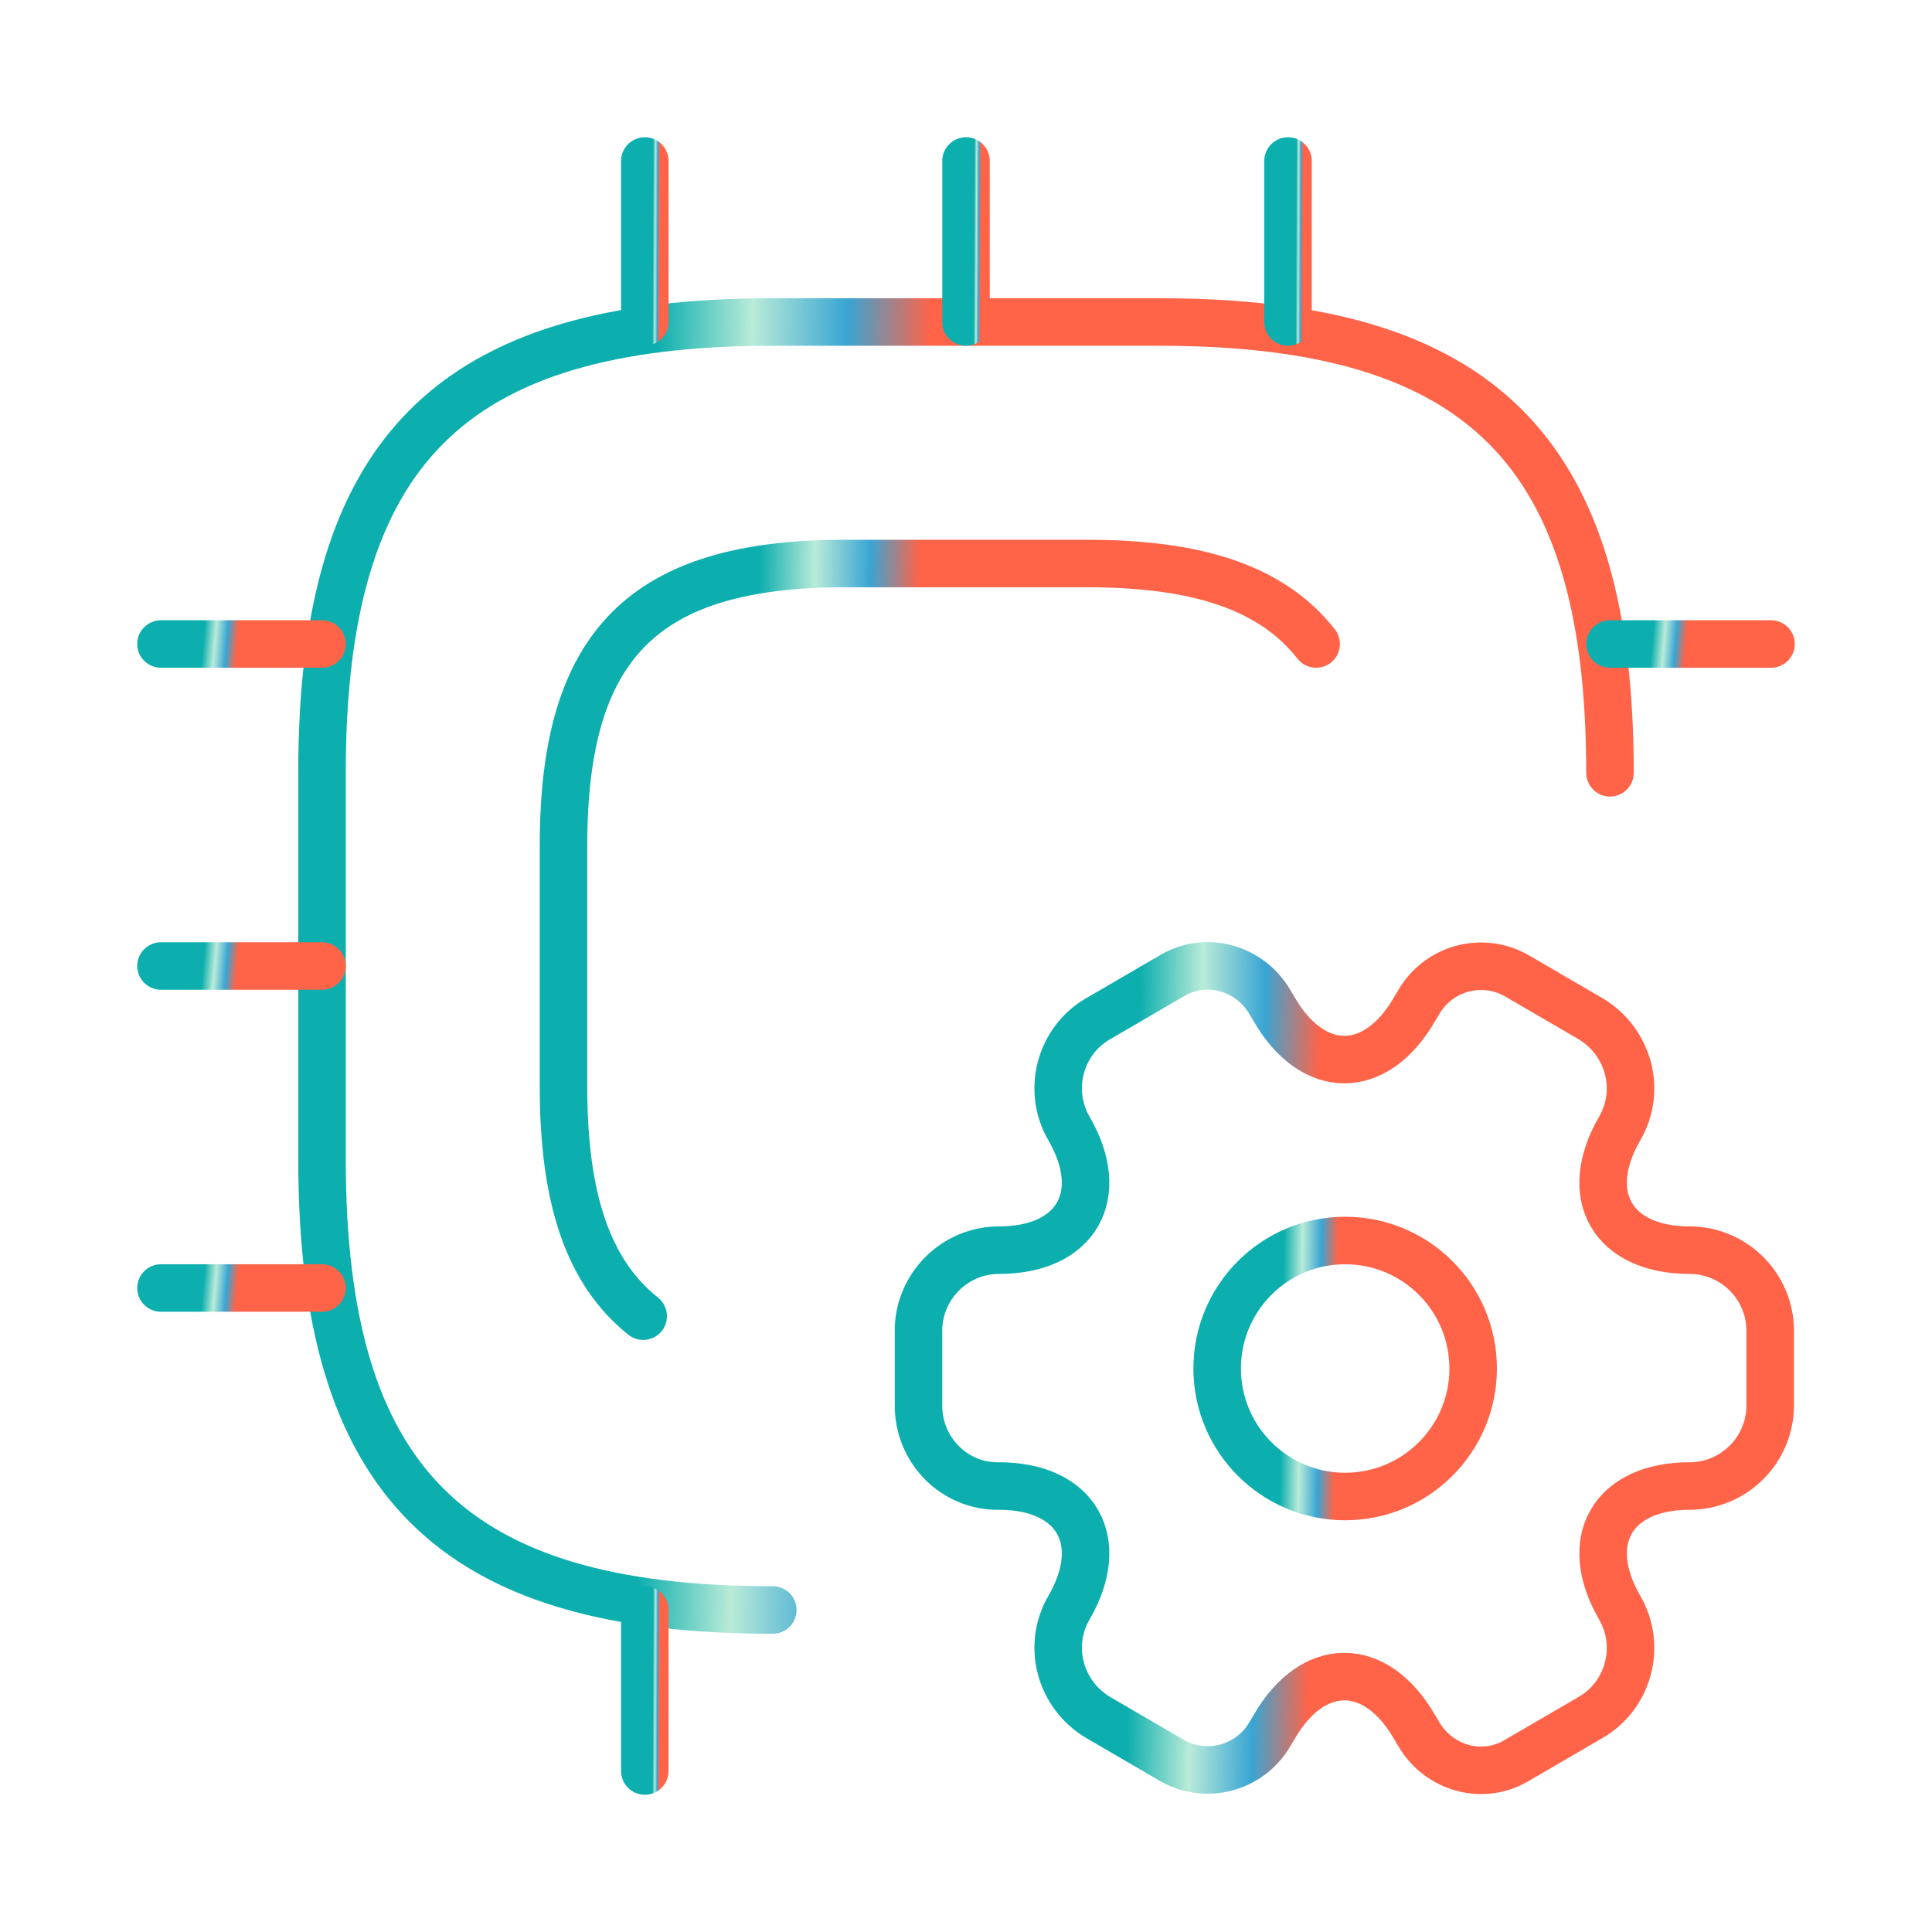
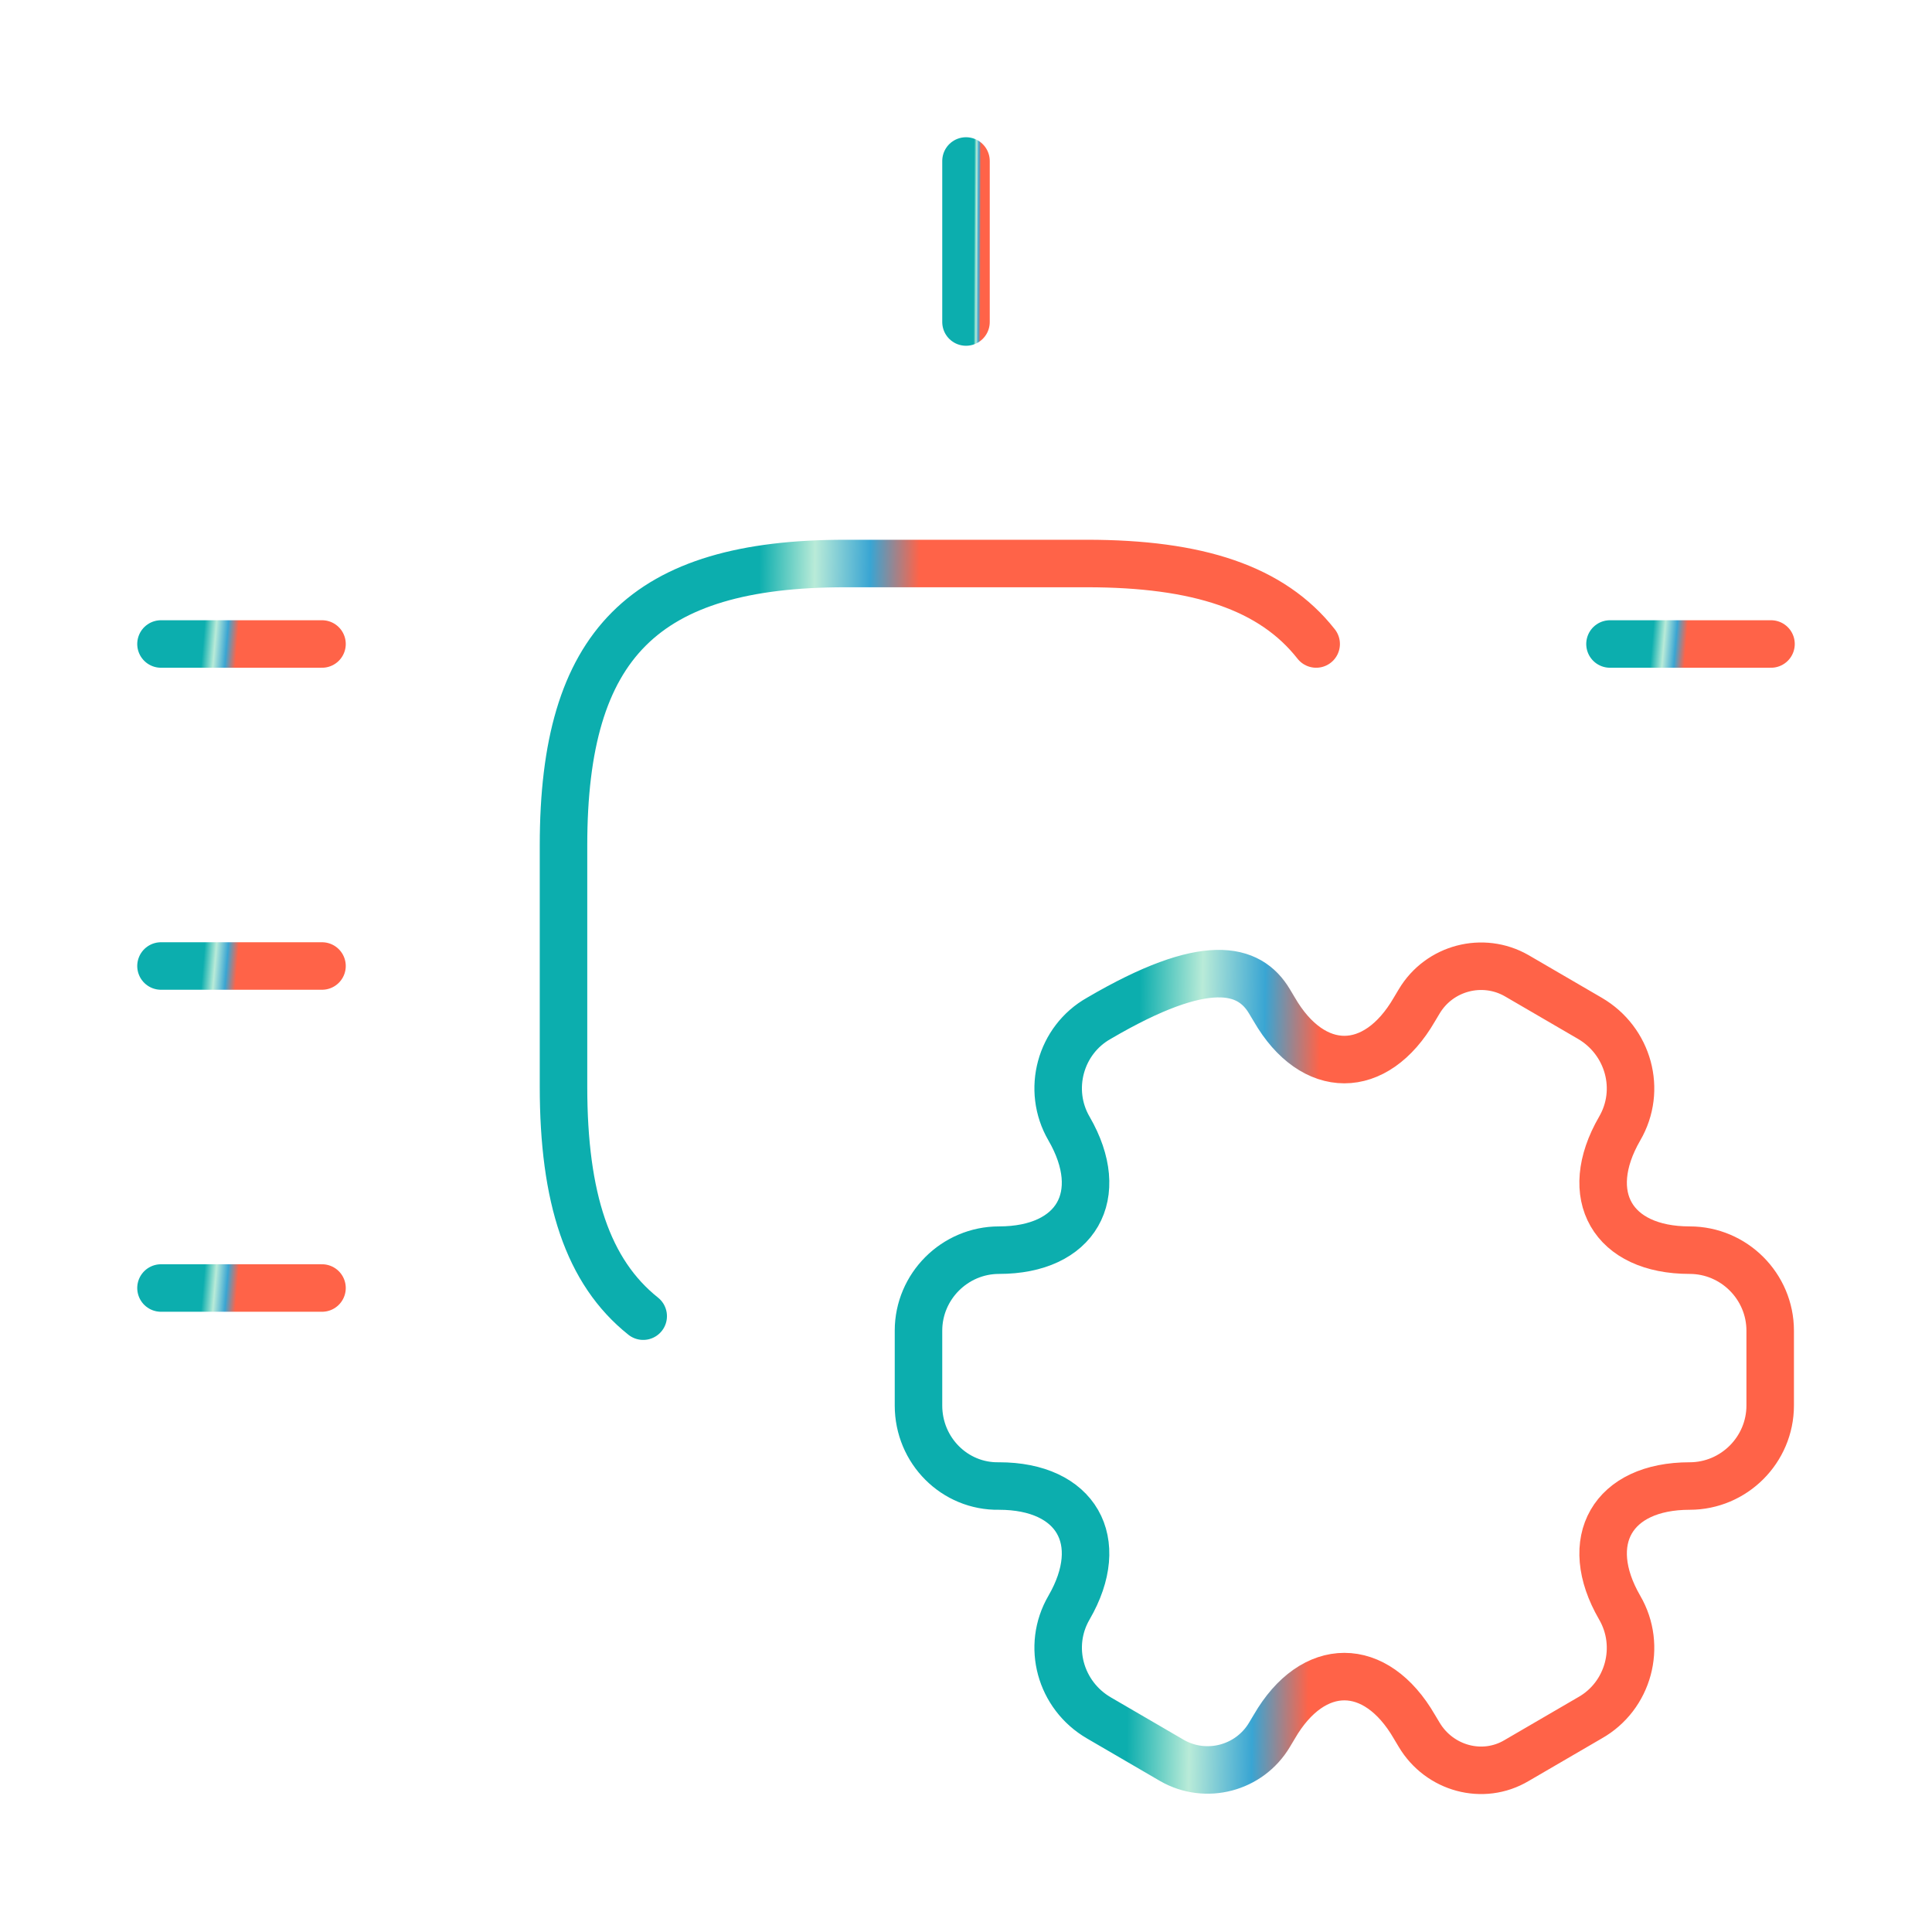
<svg xmlns="http://www.w3.org/2000/svg" width="61" height="61" viewBox="0 0 61 61" fill="none">
-   <path d="M50.833 24.4C50.833 14.233 46.767 10.167 36.6 10.167H24.4C14.233 10.167 10.167 14.233 10.167 24.4V36.6C10.167 46.767 14.233 50.833 24.4 50.833" stroke="url(#paint0_linear_3106_7291)" stroke-width="1.5" stroke-linecap="round" stroke-linejoin="round" />
  <path d="M41.556 20.333C40.158 18.554 37.82 17.792 34.312 17.792H26.688C20.333 17.792 17.792 20.333 17.792 26.688V34.312C17.792 37.82 18.554 40.158 20.308 41.556" stroke="url(#paint1_linear_3106_7291)" stroke-width="1.5" stroke-linecap="round" stroke-linejoin="round" />
-   <path d="M20.359 10.167V5.083" stroke="url(#paint2_linear_3106_7291)" stroke-width="1.5" stroke-linecap="round" stroke-linejoin="round" />
  <path d="M30.5 10.167V5.083" stroke="url(#paint3_linear_3106_7291)" stroke-width="1.5" stroke-linecap="round" stroke-linejoin="round" />
-   <path d="M40.667 10.167V5.083" stroke="url(#paint4_linear_3106_7291)" stroke-width="1.5" stroke-linecap="round" stroke-linejoin="round" />
  <path d="M50.833 20.333H55.917" stroke="url(#paint5_linear_3106_7291)" stroke-width="1.5" stroke-linecap="round" stroke-linejoin="round" />
-   <path d="M20.359 50.833V55.917" stroke="url(#paint6_linear_3106_7291)" stroke-width="1.5" stroke-linecap="round" stroke-linejoin="round" />
  <path d="M5.083 20.333H10.167" stroke="url(#paint7_linear_3106_7291)" stroke-width="1.5" stroke-linecap="round" stroke-linejoin="round" />
  <path d="M5.083 30.5H10.167" stroke="url(#paint8_linear_3106_7291)" stroke-width="1.5" stroke-linecap="round" stroke-linejoin="round" />
  <path d="M5.083 40.667H10.167" stroke="url(#paint9_linear_3106_7291)" stroke-width="1.5" stroke-linecap="round" stroke-linejoin="round" />
-   <path d="M42.471 47.25C44.703 47.25 46.513 45.44 46.513 43.208C46.513 40.976 44.703 39.167 42.471 39.167C40.239 39.167 38.43 40.976 38.43 43.208C38.43 45.44 40.239 47.25 42.471 47.25Z" stroke="url(#paint10_linear_3106_7291)" stroke-width="1.5" stroke-miterlimit="10" stroke-linecap="round" stroke-linejoin="round" />
-   <path d="M29 44.377V42.014C29 40.616 30.144 39.472 31.542 39.472C33.982 39.472 34.973 37.744 33.753 35.634C33.042 34.414 33.474 32.838 34.694 32.152L37.007 30.805C38.074 30.17 39.447 30.551 40.082 31.618L40.234 31.872C41.455 33.982 43.437 33.982 44.657 31.872L44.809 31.618C45.445 30.551 46.818 30.195 47.885 30.805L50.198 32.152C51.418 32.864 51.85 34.414 51.138 35.634C49.918 37.744 50.91 39.472 53.349 39.472C54.748 39.472 55.891 40.616 55.891 42.014V44.377C55.891 45.775 54.748 46.919 53.349 46.919C50.91 46.919 49.918 48.648 51.138 50.757C51.85 51.977 51.418 53.553 50.198 54.239L47.885 55.586C46.818 56.222 45.445 55.84 44.809 54.773L44.657 54.519C43.437 52.409 41.455 52.409 40.234 54.519L40.082 54.773C39.447 55.84 38.074 56.196 37.007 55.586L34.694 54.239C33.474 53.528 33.042 51.977 33.753 50.757C34.973 48.648 33.982 46.919 31.542 46.919C30.144 46.945 29 45.801 29 44.377Z" stroke="url(#paint11_linear_3106_7291)" stroke-width="1.5" stroke-miterlimit="10" stroke-linecap="round" stroke-linejoin="round" />
+   <path d="M29 44.377V42.014C29 40.616 30.144 39.472 31.542 39.472C33.982 39.472 34.973 37.744 33.753 35.634C33.042 34.414 33.474 32.838 34.694 32.152C38.074 30.17 39.447 30.551 40.082 31.618L40.234 31.872C41.455 33.982 43.437 33.982 44.657 31.872L44.809 31.618C45.445 30.551 46.818 30.195 47.885 30.805L50.198 32.152C51.418 32.864 51.85 34.414 51.138 35.634C49.918 37.744 50.91 39.472 53.349 39.472C54.748 39.472 55.891 40.616 55.891 42.014V44.377C55.891 45.775 54.748 46.919 53.349 46.919C50.91 46.919 49.918 48.648 51.138 50.757C51.85 51.977 51.418 53.553 50.198 54.239L47.885 55.586C46.818 56.222 45.445 55.84 44.809 54.773L44.657 54.519C43.437 52.409 41.455 52.409 40.234 54.519L40.082 54.773C39.447 55.84 38.074 56.196 37.007 55.586L34.694 54.239C33.474 53.528 33.042 51.977 33.753 50.757C34.973 48.648 33.982 46.919 31.542 46.919C30.144 46.945 29 45.801 29 44.377Z" stroke="url(#paint11_linear_3106_7291)" stroke-width="1.5" stroke-miterlimit="10" stroke-linecap="round" stroke-linejoin="round" />
  <defs>
    <linearGradient id="paint0_linear_3106_7291" x1="20.545" y1="23.214" x2="30.914" y2="23.385" gradientUnits="userSpaceOnUse">
      <stop stop-color="#0CAEAE" />
      <stop offset="0.288" stop-color="#B9EBD8" />
      <stop offset="0.577" stop-color="#39A5D3" />
      <stop offset="0.832" stop-color="#FF6348" />
    </linearGradient>
    <linearGradient id="paint1_linear_3106_7291" x1="23.857" y1="25.416" x2="29.916" y2="25.516" gradientUnits="userSpaceOnUse">
      <stop stop-color="#0CAEAE" />
      <stop offset="0.288" stop-color="#B9EBD8" />
      <stop offset="0.577" stop-color="#39A5D3" />
      <stop offset="0.832" stop-color="#FF6348" />
    </linearGradient>
    <linearGradient id="paint2_linear_3106_7291" x1="20.614" y1="6.714" x2="20.869" y2="6.715" gradientUnits="userSpaceOnUse">
      <stop stop-color="#0CAEAE" />
      <stop offset="0.288" stop-color="#B9EBD8" />
      <stop offset="0.577" stop-color="#39A5D3" />
      <stop offset="0.832" stop-color="#FF6348" />
    </linearGradient>
    <linearGradient id="paint3_linear_3106_7291" x1="30.755" y1="6.714" x2="31.01" y2="6.715" gradientUnits="userSpaceOnUse">
      <stop stop-color="#0CAEAE" />
      <stop offset="0.288" stop-color="#B9EBD8" />
      <stop offset="0.577" stop-color="#39A5D3" />
      <stop offset="0.832" stop-color="#FF6348" />
    </linearGradient>
    <linearGradient id="paint4_linear_3106_7291" x1="40.922" y1="6.714" x2="41.177" y2="6.715" gradientUnits="userSpaceOnUse">
      <stop stop-color="#0CAEAE" />
      <stop offset="0.288" stop-color="#B9EBD8" />
      <stop offset="0.577" stop-color="#39A5D3" />
      <stop offset="0.832" stop-color="#FF6348" />
    </linearGradient>
    <linearGradient id="paint5_linear_3106_7291" x1="52.131" y1="20.654" x2="53.418" y2="20.762" gradientUnits="userSpaceOnUse">
      <stop stop-color="#0CAEAE" />
      <stop offset="0.288" stop-color="#B9EBD8" />
      <stop offset="0.577" stop-color="#39A5D3" />
      <stop offset="0.832" stop-color="#FF6348" />
    </linearGradient>
    <linearGradient id="paint6_linear_3106_7291" x1="20.614" y1="52.464" x2="20.869" y2="52.465" gradientUnits="userSpaceOnUse">
      <stop stop-color="#0CAEAE" />
      <stop offset="0.288" stop-color="#B9EBD8" />
      <stop offset="0.577" stop-color="#39A5D3" />
      <stop offset="0.832" stop-color="#FF6348" />
    </linearGradient>
    <linearGradient id="paint7_linear_3106_7291" x1="6.381" y1="20.654" x2="7.668" y2="20.762" gradientUnits="userSpaceOnUse">
      <stop stop-color="#0CAEAE" />
      <stop offset="0.288" stop-color="#B9EBD8" />
      <stop offset="0.577" stop-color="#39A5D3" />
      <stop offset="0.832" stop-color="#FF6348" />
    </linearGradient>
    <linearGradient id="paint8_linear_3106_7291" x1="6.381" y1="30.821" x2="7.668" y2="30.929" gradientUnits="userSpaceOnUse">
      <stop stop-color="#0CAEAE" />
      <stop offset="0.288" stop-color="#B9EBD8" />
      <stop offset="0.577" stop-color="#39A5D3" />
      <stop offset="0.832" stop-color="#FF6348" />
    </linearGradient>
    <linearGradient id="paint9_linear_3106_7291" x1="6.381" y1="40.987" x2="7.668" y2="41.096" gradientUnits="userSpaceOnUse">
      <stop stop-color="#0CAEAE" />
      <stop offset="0.288" stop-color="#B9EBD8" />
      <stop offset="0.577" stop-color="#39A5D3" />
      <stop offset="0.832" stop-color="#FF6348" />
    </linearGradient>
    <linearGradient id="paint10_linear_3106_7291" x1="40.493" y1="41.76" x2="42.554" y2="41.794" gradientUnits="userSpaceOnUse">
      <stop stop-color="#0CAEAE" />
      <stop offset="0.288" stop-color="#B9EBD8" />
      <stop offset="0.577" stop-color="#39A5D3" />
      <stop offset="0.832" stop-color="#FF6348" />
    </linearGradient>
    <linearGradient id="paint11_linear_3106_7291" x1="35.863" y1="38.645" x2="42.719" y2="38.765" gradientUnits="userSpaceOnUse">
      <stop stop-color="#0CAEAE" />
      <stop offset="0.288" stop-color="#B9EBD8" />
      <stop offset="0.577" stop-color="#39A5D3" />
      <stop offset="0.832" stop-color="#FF6348" />
    </linearGradient>
  </defs>
</svg>